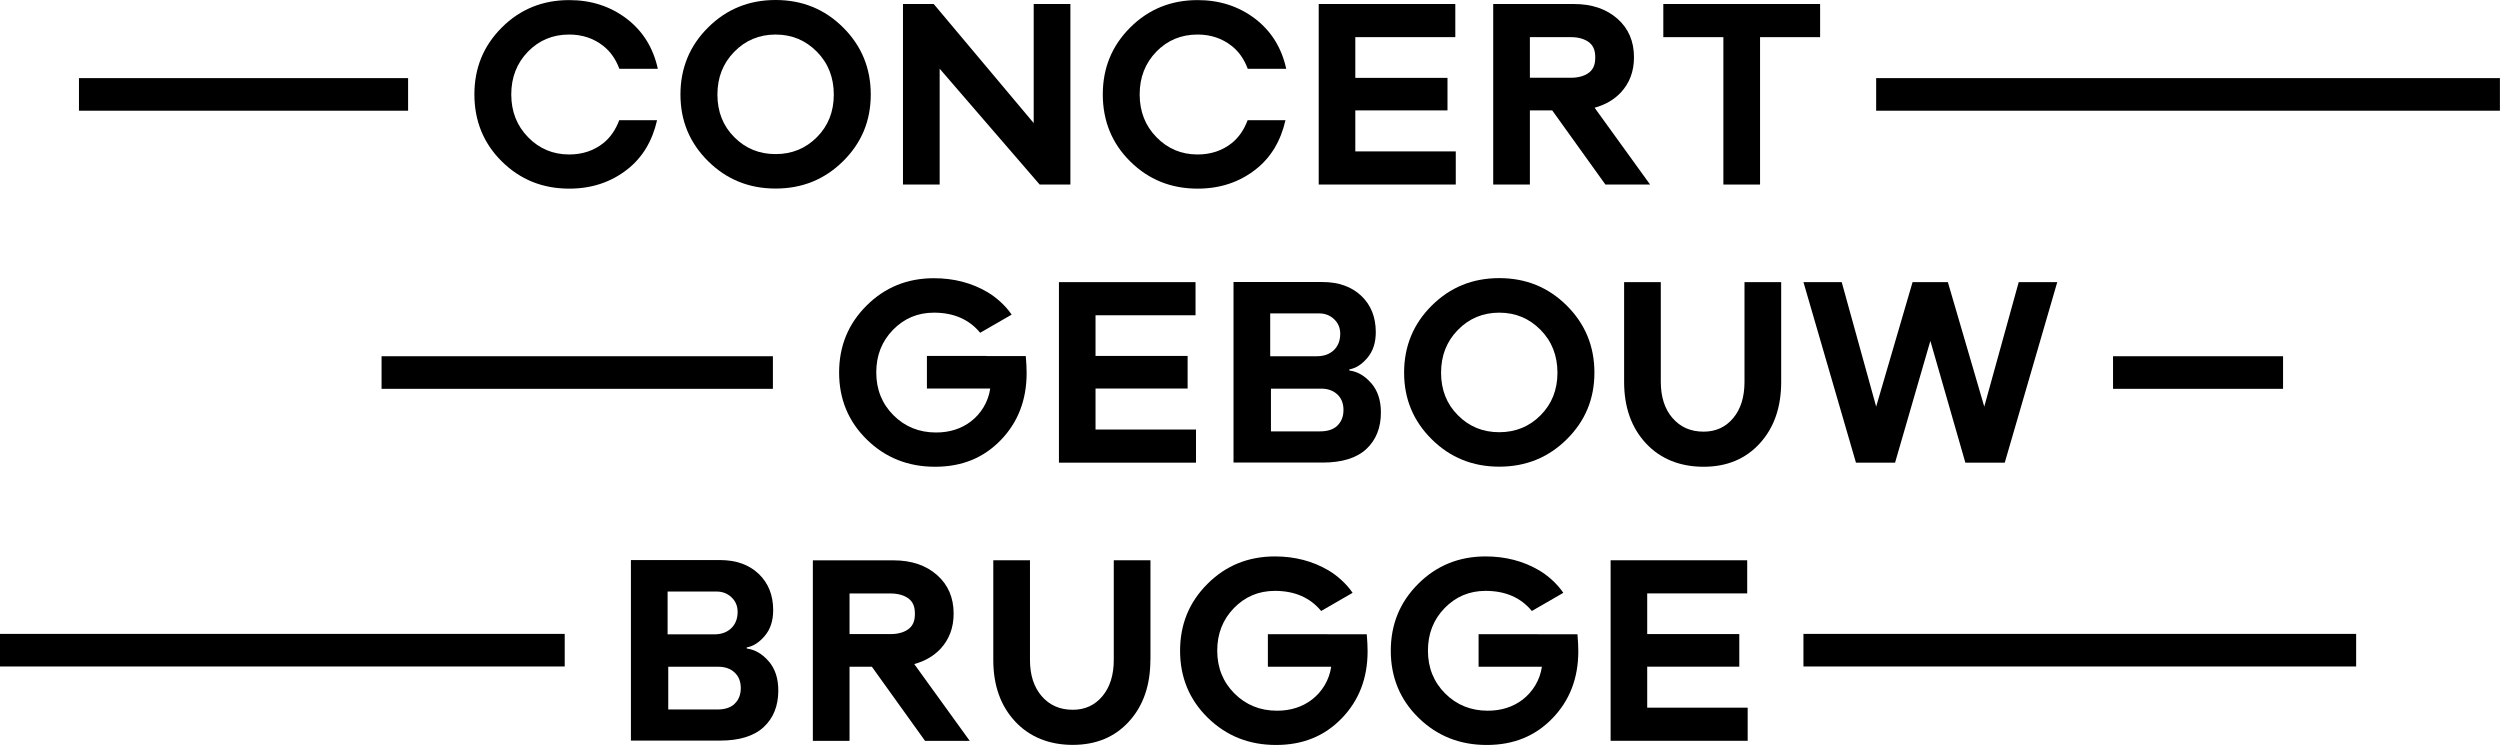
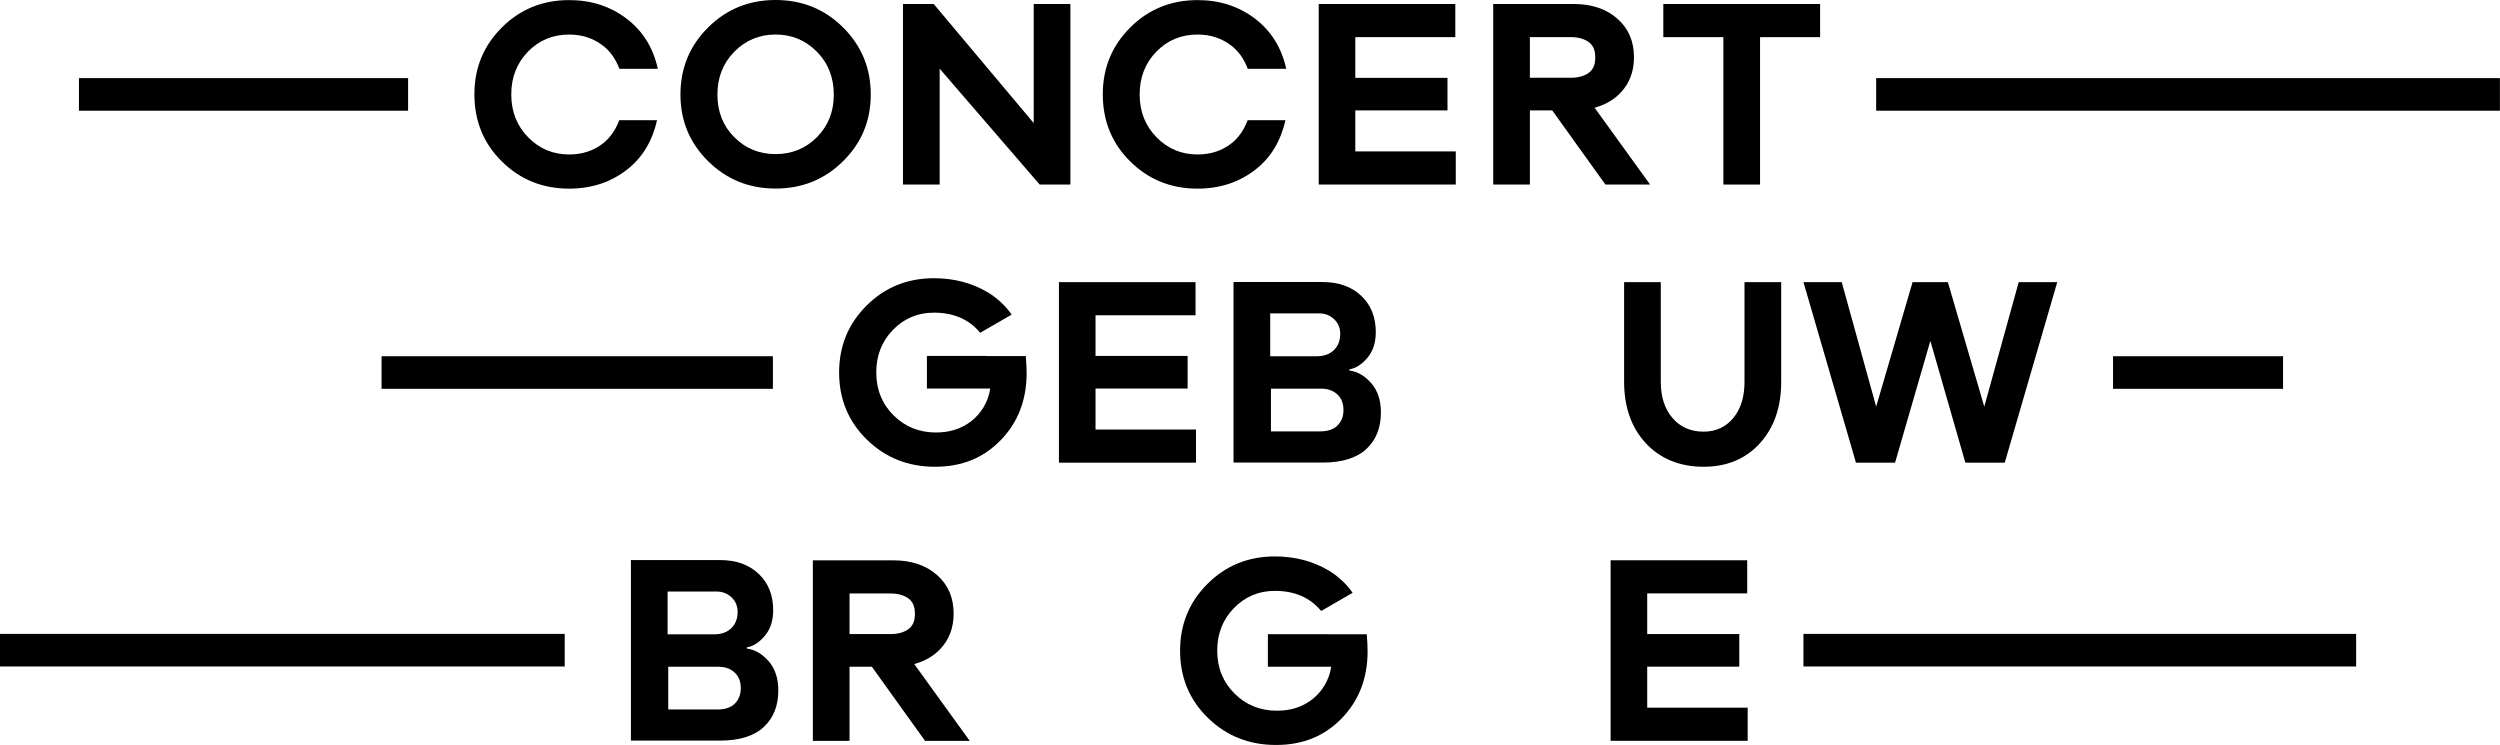
<svg xmlns="http://www.w3.org/2000/svg" id="Layer_2" viewBox="0 0 268.5 80">
  <g id="Layer_1-2" data-name="Layer_1">
    <g>
      <path d="M114.96,19.82h-3.3l-10.74-12.44v12.44h-3.94V.43h3.3l10.74,12.79V.43h3.94v19.39Z" />
      <path d="M156.36,19.82h-14.73V.43h14.67v3.56h-10.74v4.37h9.9v3.5h-9.9v4.4h10.79v3.56Z" />
      <path d="M189.03,3.99v15.83h-3.94V3.99h-6.45V.43h16.84v3.56h-6.45Z" />
      <path d="M177.22,19.82l-5.96-8.25c1.14-.31,2.09-.86,2.83-1.65.93-1.01,1.4-2.26,1.4-3.77,0-1.71-.59-3.09-1.78-4.14-1.19-1.05-2.75-1.58-4.69-1.58h-8.65v19.39h3.94v-7.96h2.4s5.71,7.96,5.71,7.96h4.8ZM164.31,8.36V3.99h4.44c.77,0,1.49.2,1.97.6.47.4.61.93.61,1.58s-.14,1.18-.61,1.58c-.47.4-1.2.6-1.97.6h-4.44Z" />
      <path d="M104.15,79.57l-5.96-8.25c1.14-.31,2.09-.86,2.83-1.65.93-1.01,1.4-2.26,1.4-3.77,0-1.71-.59-3.09-1.78-4.14-1.19-1.05-2.75-1.58-4.69-1.58h-8.65v19.39h3.94v-7.96h2.4s5.71,7.96,5.71,7.96h4.8ZM91.24,68.11v-4.37h4.44c.77,0,1.49.2,1.97.6.47.4.61.93.61,1.58s-.14,1.18-.61,1.58c-.47.4-1.2.6-1.97.6h-4.44Z" />
      <path d="M128.46,49.69h-14.73v-19.39h14.67v3.56h-10.74v4.37h9.89v3.5h-9.89v4.4h10.79v3.56Z" />
-       <path d="M168.27,32.82c1.98,1.97,2.97,4.37,2.97,7.2s-.99,5.2-2.97,7.16c-1.98,1.96-4.39,2.94-7.25,2.94s-5.27-.98-7.25-2.94c-1.98-1.96-2.97-4.34-2.97-7.16s.99-5.24,2.97-7.2c1.98-1.97,4.39-2.95,7.25-2.95s5.27.98,7.25,2.95ZM165.46,44.6c1.21-1.22,1.81-2.74,1.81-4.57s-.6-3.37-1.81-4.6c-1.21-1.23-2.69-1.85-4.44-1.85s-3.24.62-4.44,1.85c-1.21,1.23-1.81,2.77-1.81,4.6s.6,3.36,1.81,4.57c1.21,1.22,2.69,1.82,4.44,1.82s3.24-.61,4.44-1.82Z" />
      <path d="M191.3,41.01c0,2.72-.76,4.92-2.29,6.6s-3.54,2.52-6.05,2.52-4.63-.84-6.19-2.52c-1.56-1.68-2.34-3.88-2.34-6.6v-10.71h3.94v10.71c0,1.62.42,2.92,1.26,3.89.84.97,1.95,1.46,3.34,1.46,1.31,0,2.37-.49,3.18-1.46.81-.97,1.21-2.27,1.21-3.89v-10.71h3.94v10.71Z" />
      <path d="M215.3,49.69h-4.22l-3.76-13.08-3.79,13.08h-4.2l-5.64-19.39h4.11l3.7,13.37,3.91-13.37h3.79l3.91,13.37,3.7-13.37h4.14l-5.64,19.39Z" />
-       <path d="M123.55,70.88c0,2.72-.76,4.92-2.29,6.6-1.52,1.68-3.54,2.52-6.05,2.52s-4.63-.84-6.19-2.52c-1.56-1.68-2.34-3.88-2.34-6.6v-10.71h3.94v10.71c0,1.62.42,2.92,1.26,3.89.84.97,1.95,1.46,3.34,1.46,1.31,0,2.37-.49,3.18-1.46.81-.97,1.22-2.27,1.22-3.89v-10.71h3.94v10.71Z" />
      <path d="M187.71,79.56h-14.73v-19.39h14.67v3.56h-10.74v4.37h9.89v3.5h-9.89v4.4h10.79v3.56Z" />
      <rect x="8.48" y="8.39" width="35.35" height="3.5" />
      <path d="M66.51,12.9c-.39,1.04-.96,1.87-1.71,2.47-1.02.81-2.25,1.22-3.67,1.22-1.74,0-3.21-.62-4.41-1.85-1.21-1.23-1.81-2.77-1.81-4.6s.6-3.36,1.79-4.59c1.2-1.23,2.67-1.84,4.43-1.84,1.41,0,2.63.41,3.66,1.22.77.6,1.34,1.42,1.73,2.46h4.13c-.49-2.25-1.6-4.04-3.33-5.37-1.76-1.34-3.82-2.01-6.19-2.01-2.85,0-5.27.98-7.23,2.94-1.97,1.96-2.95,4.35-2.95,7.19s.98,5.26,2.95,7.2c1.97,1.95,4.38,2.92,7.23,2.92,2.39,0,4.47-.68,6.22-2.05,1.66-1.29,2.71-3.07,3.22-5.3h-4.05Z" />
      <path d="M134,12.9c-.39,1.04-.96,1.87-1.71,2.47-1.02.81-2.25,1.22-3.67,1.22-1.74,0-3.21-.62-4.41-1.85-1.21-1.23-1.81-2.77-1.81-4.6s.6-3.36,1.79-4.59c1.2-1.23,2.67-1.84,4.43-1.84,1.41,0,2.63.41,3.66,1.22.77.6,1.34,1.42,1.73,2.46h4.13c-.49-2.25-1.6-4.04-3.33-5.37-1.76-1.34-3.82-2.01-6.19-2.01-2.85,0-5.27.98-7.23,2.94-1.97,1.96-2.95,4.35-2.95,7.19s.98,5.26,2.95,7.2c1.97,1.95,4.38,2.92,7.23,2.92,2.39,0,4.47-.68,6.22-2.05,1.66-1.29,2.71-3.07,3.22-5.3h-4.05Z" />
      <rect x="201.5" y="8.39" width="66.99" height="3.5" />
      <rect x="40.98" y="38.26" width="42.03" height="3.5" />
      <rect x="226.94" y="38.26" width="18.26" height="3.5" />
      <rect y="68.08" width="60.65" height="3.5" />
      <rect x="193.69" y="68.08" width="59.36" height="3.5" />
      <path d="M90.55,2.95c1.98,1.97,2.97,4.37,2.97,7.2s-.99,5.2-2.97,7.16c-1.98,1.96-4.39,2.94-7.25,2.94s-5.27-.98-7.25-2.94c-1.98-1.96-2.97-4.34-2.97-7.16s.99-5.24,2.97-7.2C78.03.98,80.44,0,83.3,0s5.27.98,7.25,2.95ZM87.74,14.73c1.21-1.22,1.81-2.74,1.81-4.57s-.6-3.37-1.81-4.6c-1.21-1.23-2.69-1.85-4.44-1.85s-3.24.62-4.44,1.85c-1.21,1.23-1.81,2.77-1.81,4.6s.6,3.36,1.81,4.57c1.21,1.22,2.69,1.82,4.44,1.82s3.24-.61,4.44-1.82Z" />
      <path d="M105.95,38.23h-.02s0,0,0,0h-6.38v3.5h6.8c-.21,1.46-1.01,2.71-2.06,3.52-1.04.8-2.3,1.2-3.76,1.2-1.81,0-3.34-.62-4.57-1.85s-1.85-2.77-1.85-4.6.6-3.34,1.79-4.57c1.2-1.23,2.66-1.85,4.4-1.85,2.14,0,3.79.73,4.97,2.16l3.38-1.95c-.69-1.02-1.71-1.89-2.59-2.41-1.7-1-3.62-1.5-5.76-1.5-2.85,0-5.27.98-7.23,2.94-1.97,1.96-2.95,4.35-2.95,7.19s.99,5.26,2.98,7.2c1.99,1.95,4.43,2.92,7.32,2.92s5.21-.95,7.06-2.86c1.85-1.91,2.78-4.31,2.78-7.21,0-.44-.03-1.15-.09-1.82h-4.22Z" />
      <path d="M142.57,68.11h-.02s0,0,0,0h-6.38v3.5h6.8c-.21,1.46-1.01,2.71-2.06,3.52-1.04.8-2.3,1.2-3.76,1.2-1.81,0-3.34-.62-4.57-1.85-1.23-1.23-1.85-2.77-1.85-4.6s.6-3.34,1.79-4.57c1.2-1.23,2.66-1.85,4.4-1.85,2.14,0,3.79.73,4.97,2.16l3.38-1.95c-.69-1.02-1.71-1.89-2.59-2.41-1.7-1-3.62-1.5-5.76-1.5-2.85,0-5.27.98-7.23,2.94-1.97,1.96-2.95,4.35-2.95,7.19s.99,5.26,2.98,7.2c1.99,1.95,4.43,2.92,7.32,2.92s5.21-.95,7.06-2.86c1.85-1.91,2.78-4.31,2.78-7.21,0-.44-.03-1.15-.09-1.82h-4.22Z" />
-       <path d="M165.2,68.11h-.02s0,0,0,0h-6.38v3.5h6.8c-.21,1.46-1.01,2.71-2.06,3.52-1.04.8-2.3,1.2-3.76,1.2-1.81,0-3.34-.62-4.57-1.85-1.23-1.23-1.85-2.77-1.85-4.6s.6-3.34,1.79-4.57c1.2-1.23,2.66-1.85,4.4-1.85,2.14,0,3.79.73,4.97,2.16l3.38-1.95c-.69-1.02-1.71-1.89-2.59-2.41-1.7-1-3.62-1.5-5.76-1.5-2.85,0-5.27.98-7.23,2.94-1.97,1.96-2.95,4.35-2.95,7.19s.99,5.26,2.98,7.2c1.99,1.95,4.43,2.92,7.32,2.92s5.21-.95,7.06-2.86c1.85-1.91,2.78-4.31,2.78-7.21,0-.44-.03-1.15-.09-1.82h-4.22Z" />
      <path d="M82.56,71.03c-.68-.8-1.47-1.26-2.36-1.38v-.12c.7-.12,1.34-.53,1.94-1.24.6-.71.9-1.63.9-2.75,0-1.62-.52-2.92-1.56-3.91s-2.43-1.48-4.17-1.48h-9.55v19.39h9.58c2.08,0,3.65-.49,4.69-1.46,1.04-.97,1.56-2.28,1.56-3.92,0-1.29-.34-2.34-1.03-3.14ZM71.69,63.53h5.26c.63,0,1.17.2,1.61.62.44.41.66.93.66,1.57,0,.73-.23,1.31-.68,1.75-.46.44-1.07.66-1.83.66h-5.01v-4.59ZM78.91,75.58c-.43.42-1.06.62-1.89.62h-5.25v-4.59h5.39c.72,0,1.3.21,1.74.62.44.41.66.97.66,1.67s-.22,1.26-.65,1.67Z" />
      <path d="M147.28,41.17c-.68-.8-1.47-1.26-2.36-1.38v-.12c.7-.12,1.34-.53,1.94-1.24.6-.71.9-1.63.9-2.75,0-1.62-.52-2.92-1.56-3.91-1.04-.98-2.43-1.48-4.17-1.48h-9.55v19.39h9.58c2.08,0,3.65-.49,4.69-1.46,1.04-.97,1.56-2.28,1.56-3.92,0-1.29-.34-2.34-1.03-3.14ZM136.41,33.66h5.26c.63,0,1.17.2,1.61.62.44.41.66.93.66,1.57,0,.73-.23,1.31-.68,1.75-.46.44-1.07.66-1.83.66h-5.01v-4.59ZM143.64,45.71c-.43.42-1.06.62-1.89.62h-5.25v-4.59h5.39c.72,0,1.3.21,1.74.62.44.41.66.97.66,1.67s-.22,1.26-.65,1.67Z" />
    </g>
  </g>
</svg>